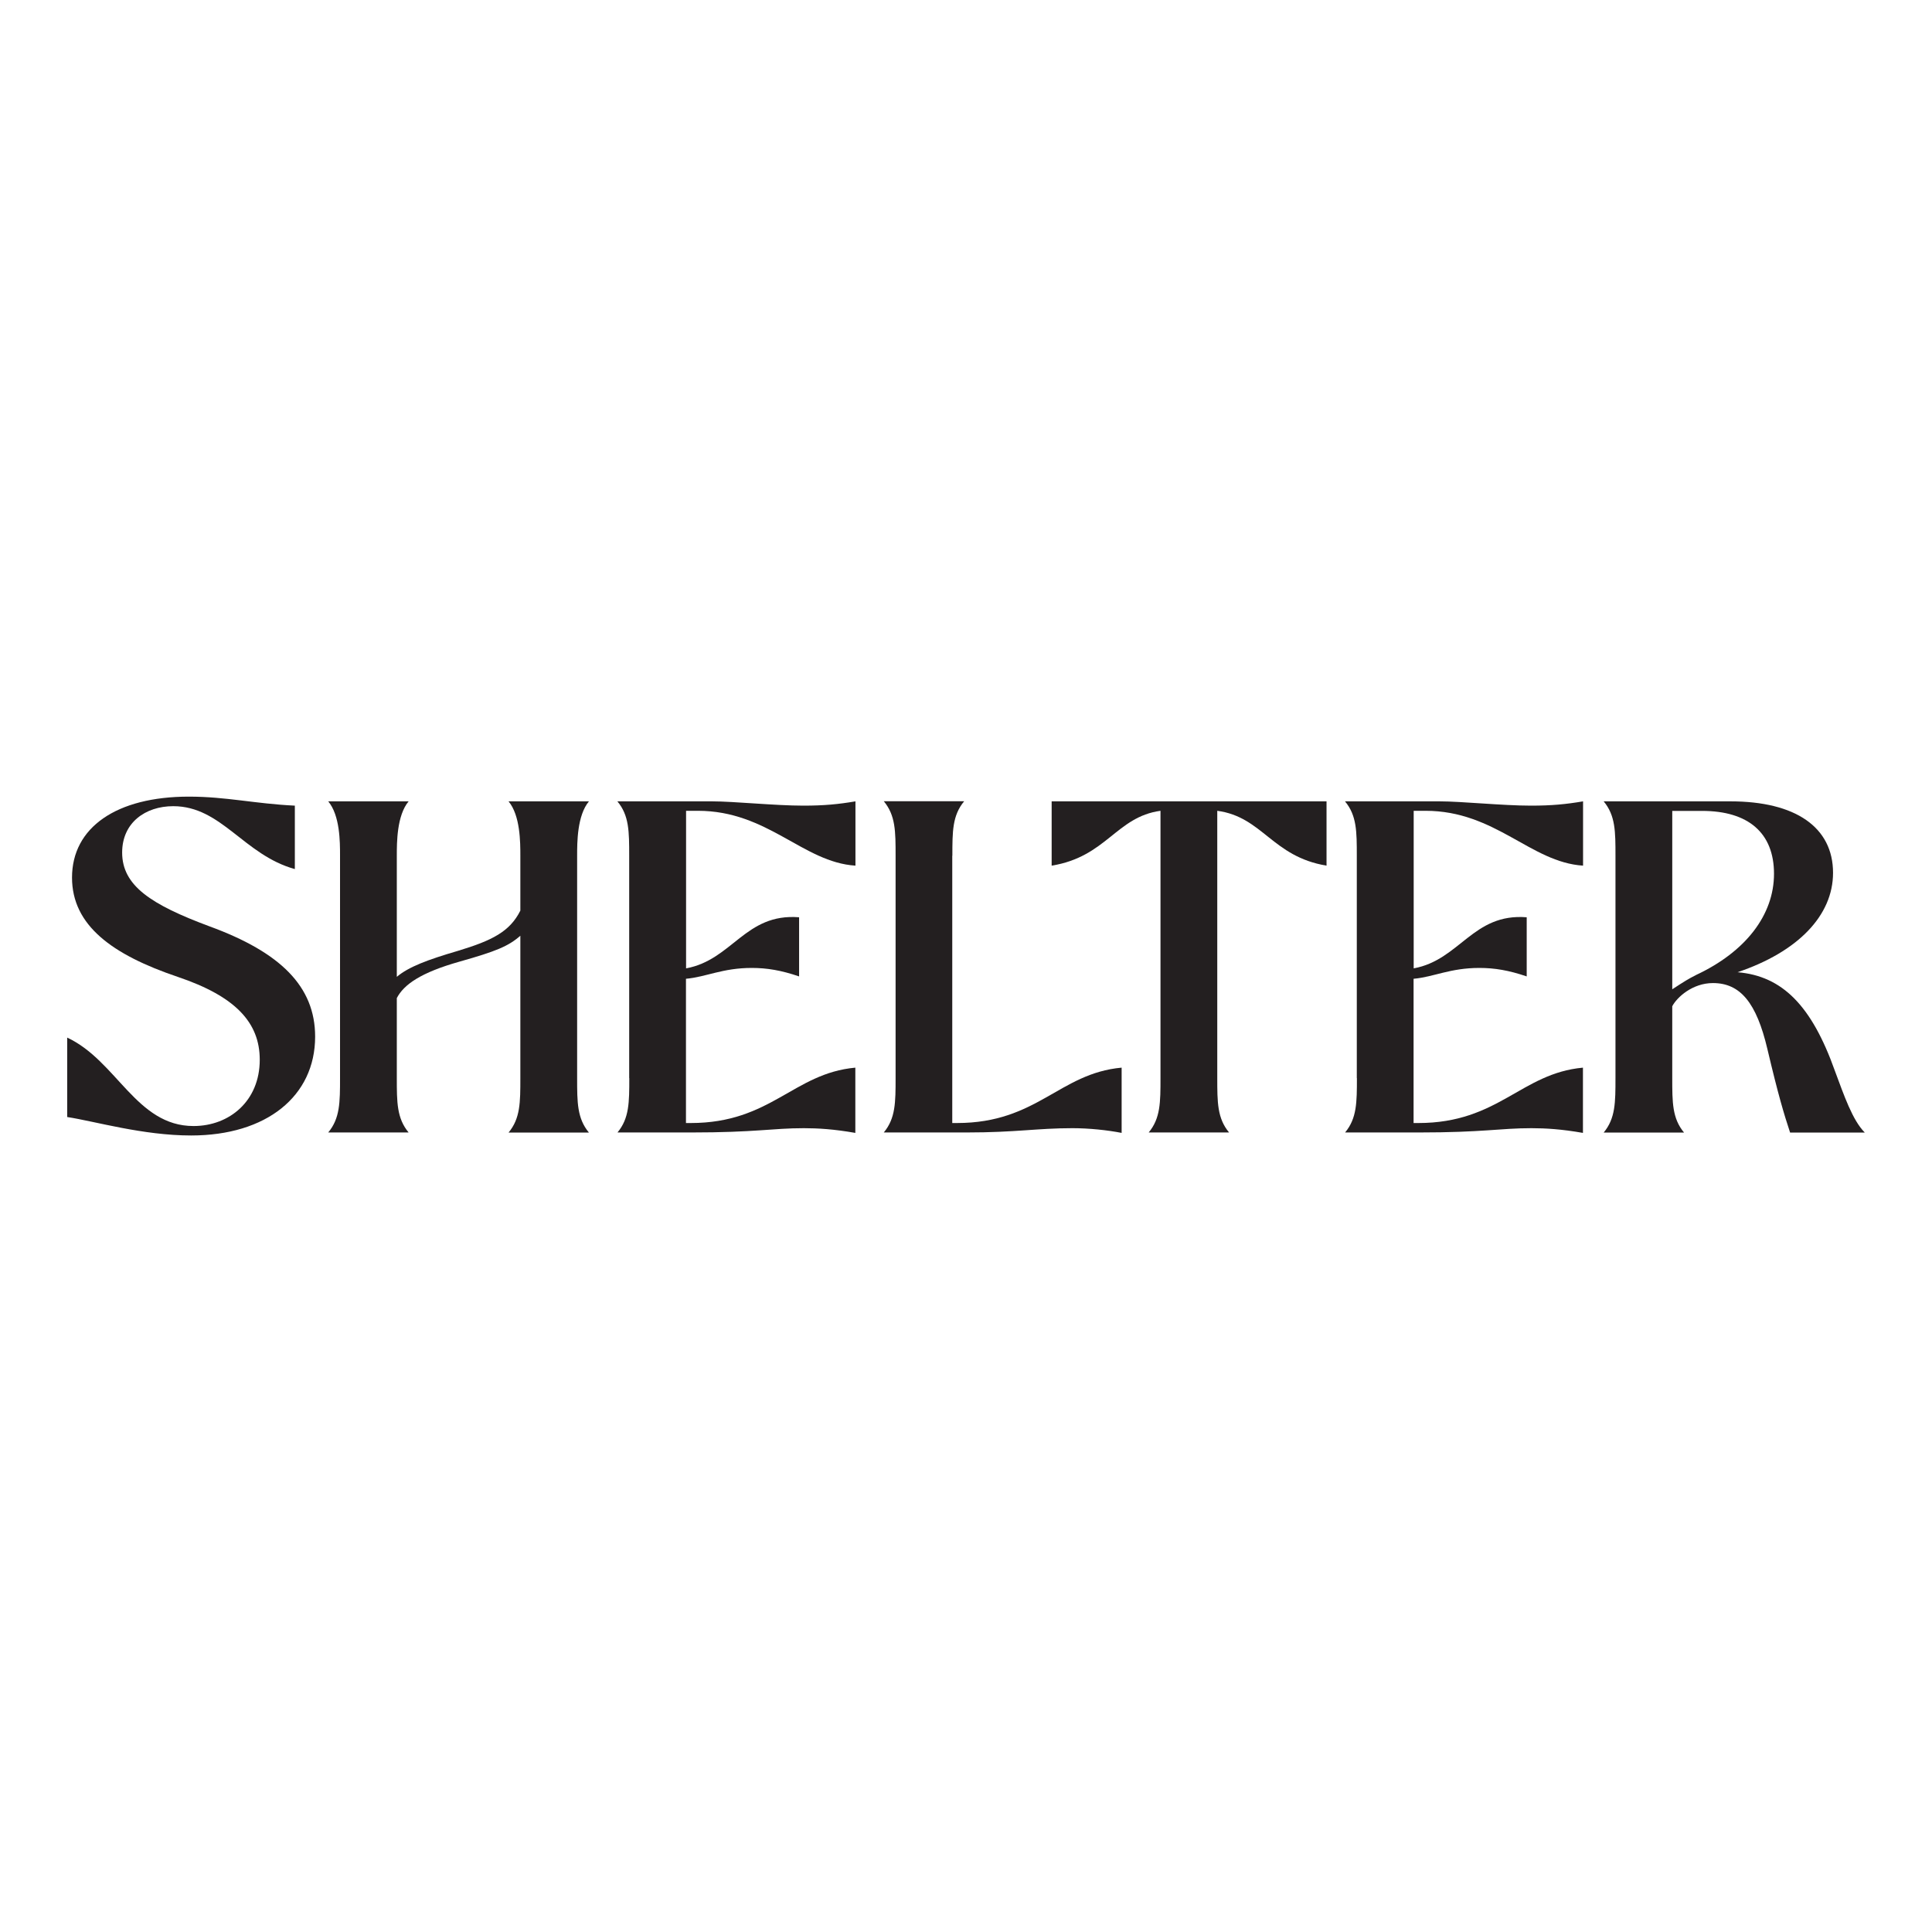
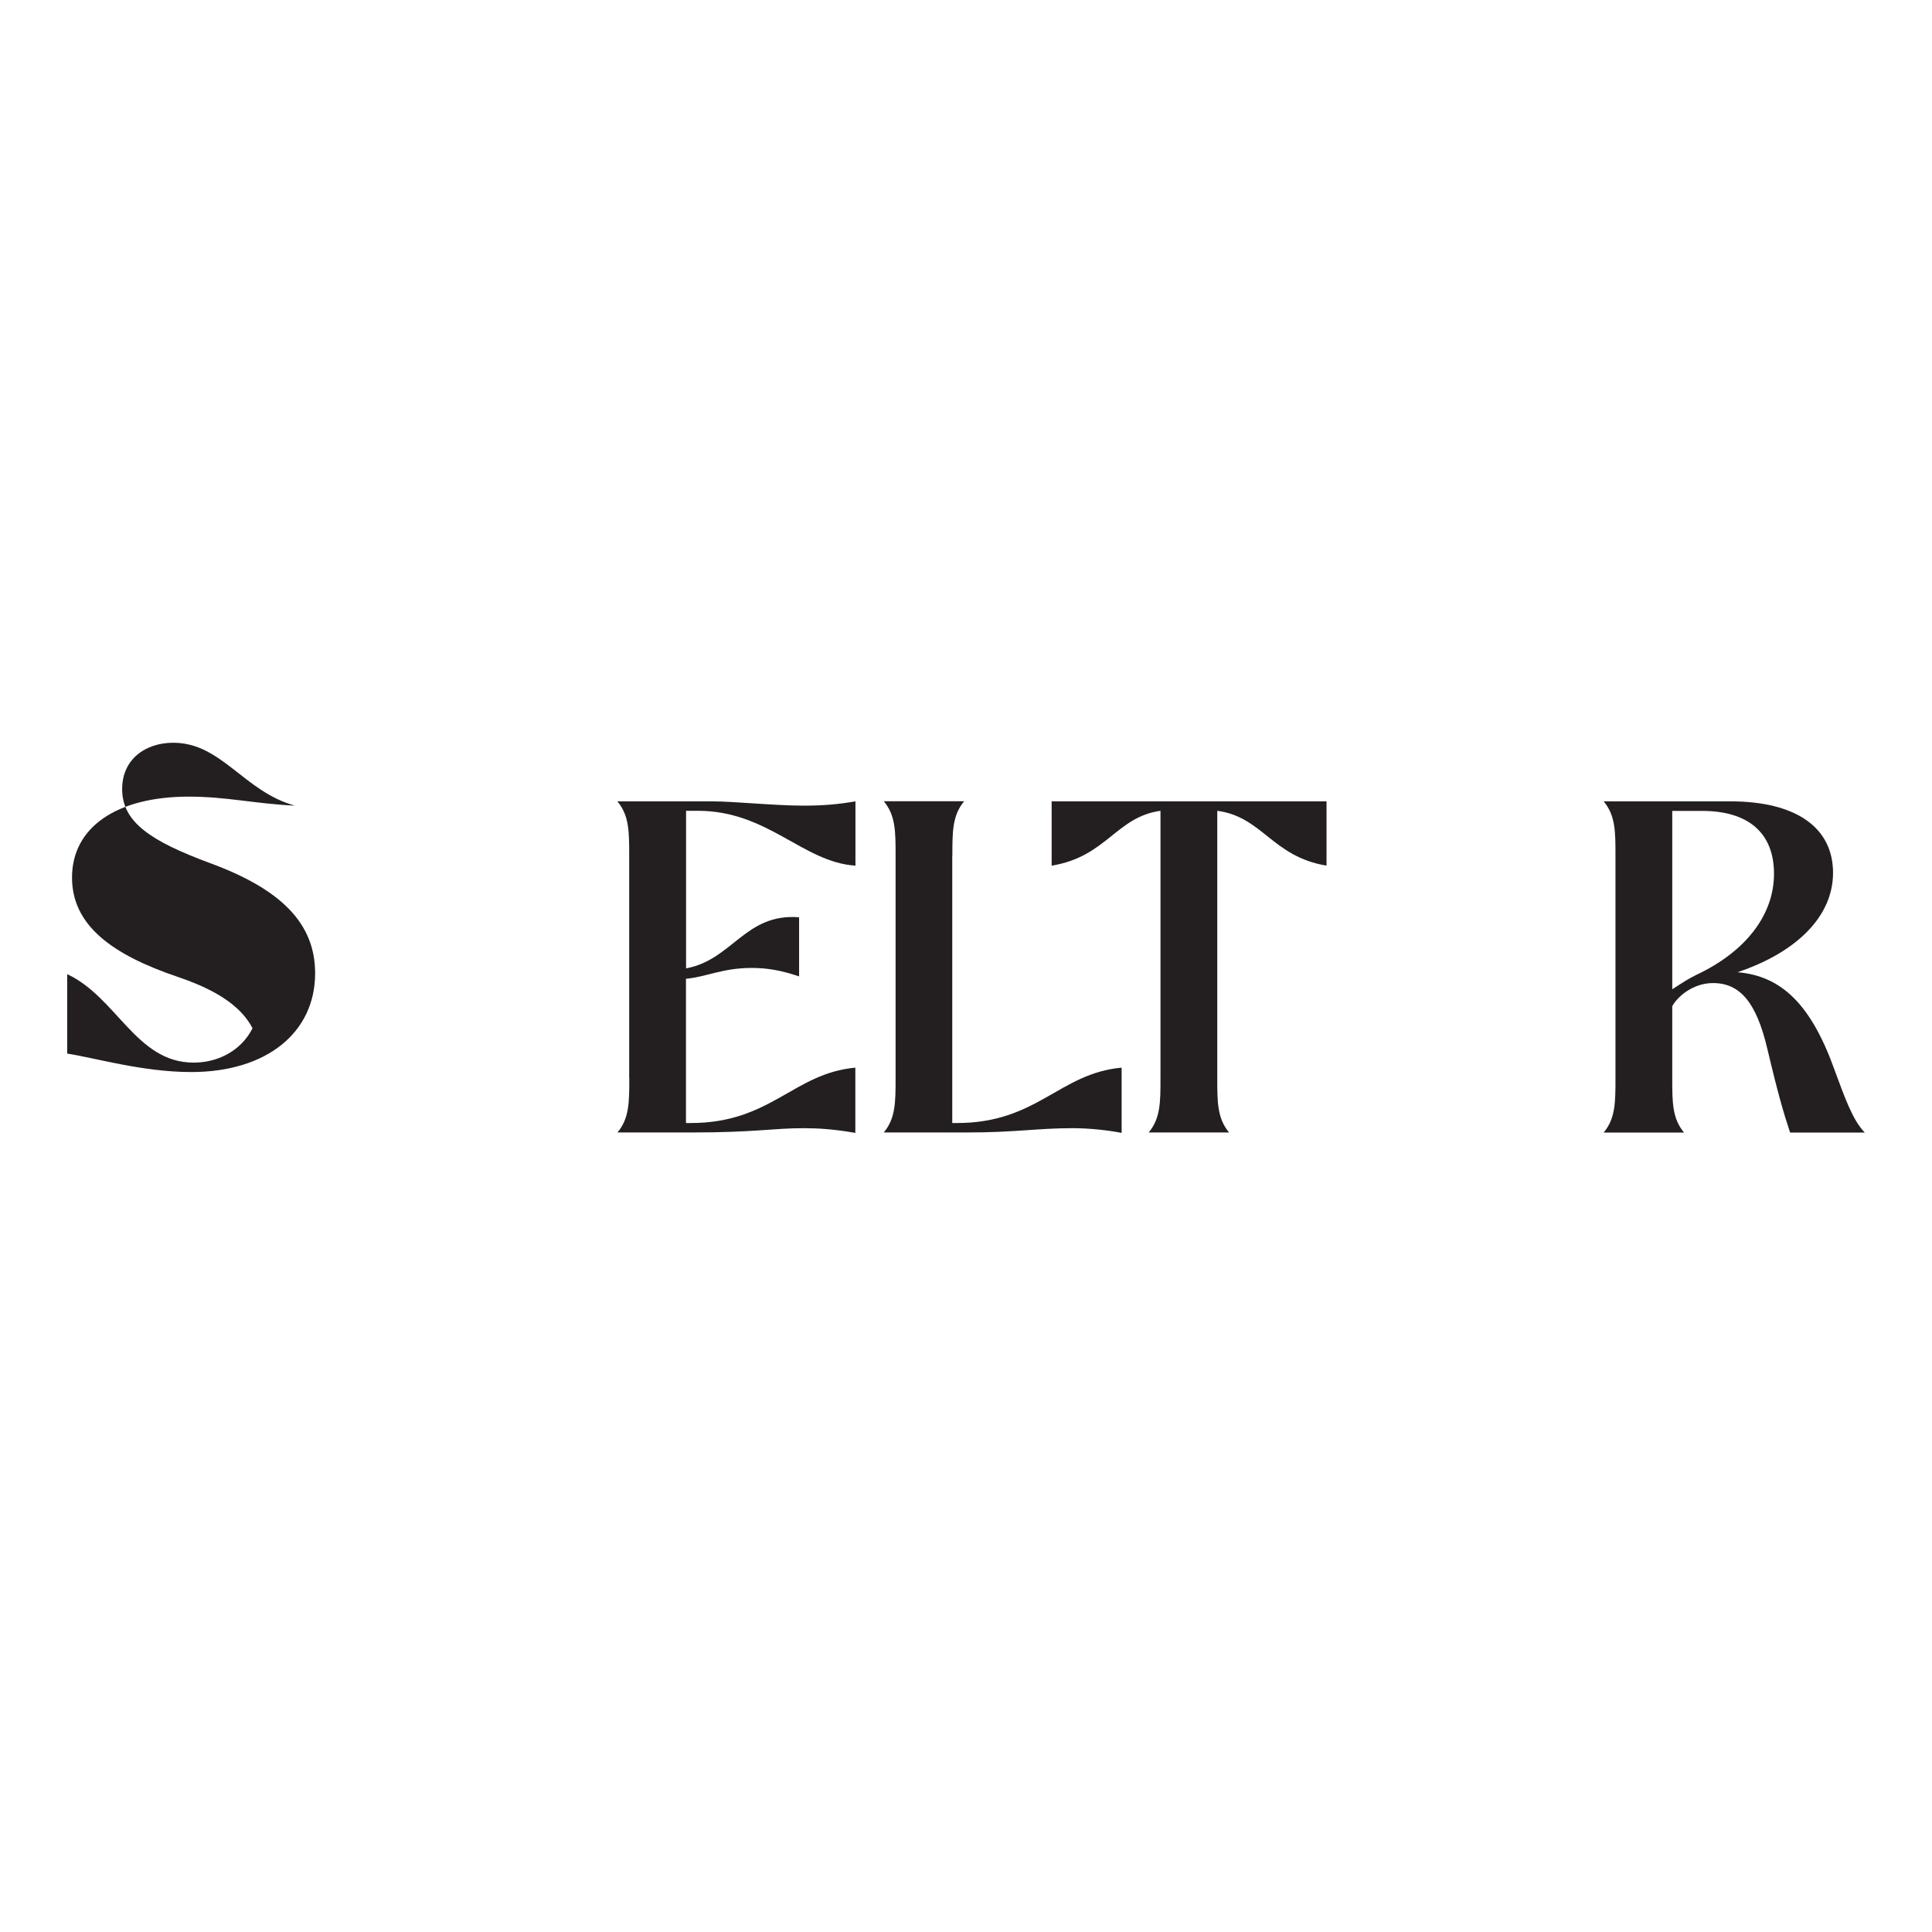
<svg xmlns="http://www.w3.org/2000/svg" viewBox="0 0 180 180" version="1.1" data-name="Layer 1" id="Layer_1">
  <defs>
    <style>
      .cls-1 {
        fill: #231f20;
        stroke-width: 0px;
      }
    </style>
  </defs>
-   <path d="M24.2,98.73c0-3.48-2.29-5.91-7.62-7.71-6.13-2.07-9.87-4.8-9.87-9.26,0-4.67,4.14-7.54,10.89-7.54,3.48,0,6.13.66,9.87.84v5.91c-4.76-1.32-6.83-5.86-11.33-5.86-2.6,0-4.76,1.54-4.76,4.32,0,3.09,2.69,4.85,8.15,6.88,6.61,2.42,9.83,5.6,9.83,10.27,0,5.55-4.54,9.21-11.55,9.21-4.5,0-8.95-1.32-11.55-1.72v-7.4c4.63,2.16,6.43,8.24,11.77,8.24,3.35,0,6.17-2.34,6.17-6.17Z" class="cls-1" />
-   <path d="M53.77,79.73v20.72c0,2.25,0,3.75,1.1,5.07h-7.49c1.1-1.32,1.1-2.82,1.1-5.07v-13.27c-1.1.97-2.25,1.45-5.69,2.42-3.57,1.01-5.16,2.12-5.82,3.39v7.45c0,2.25,0,3.75,1.1,5.07h-7.49c1.1-1.32,1.1-2.82,1.1-5.07v-20.76c0-1.23,0-3.7-1.1-5.02h7.49c-1.1,1.32-1.1,3.83-1.1,5.07v11.28c1.1-.93,2.86-1.59,5.69-2.42,3.22-.97,4.85-1.81,5.82-3.75v-5.11c0-1.23,0-3.75-1.1-5.07h7.49c-1.1,1.32-1.1,3.83-1.1,5.07Z" class="cls-1" />
+   <path d="M24.2,98.73c0-3.48-2.29-5.91-7.62-7.71-6.13-2.07-9.87-4.8-9.87-9.26,0-4.67,4.14-7.54,10.89-7.54,3.48,0,6.13.66,9.87.84c-4.76-1.32-6.83-5.86-11.33-5.86-2.6,0-4.76,1.54-4.76,4.32,0,3.09,2.69,4.85,8.15,6.88,6.61,2.42,9.83,5.6,9.83,10.27,0,5.55-4.54,9.21-11.55,9.21-4.5,0-8.95-1.32-11.55-1.72v-7.4c4.63,2.16,6.43,8.24,11.77,8.24,3.35,0,6.17-2.34,6.17-6.17Z" class="cls-1" />
  <path d="M58.62,100.45v-20.72c0-2.25,0-3.75-1.1-5.07h8.82c2.03,0,5.86.4,8.51.4,1.94,0,3.26-.13,4.85-.4v5.99c-4.89-.31-8.15-5.11-14.68-5.11h-1.1v14.68c4.32-.79,5.51-5.16,10.53-4.76v5.51c-1.67-.57-3-.79-4.41-.79-2.73,0-4.23.84-6.13,1.01v13.44h.44c7.49,0,9.56-4.63,15.34-5.16v6.08c-1.98-.35-3.48-.44-4.8-.44-2.95,0-4.45.4-10.53.4h-6.83c1.1-1.32,1.1-2.82,1.1-5.07Z" class="cls-1" />
  <path d="M88.72,79.73v24.9h.44c7.49,0,9.52-4.63,15.34-5.16v6.08c-1.32-.26-3.04-.44-4.58-.44-3.31,0-5.24.4-9.87.4h-7.71c1.1-1.32,1.1-2.82,1.1-5.07v-20.72c0-2.25,0-3.75-1.1-5.07h7.49c-1.1,1.32-1.1,2.82-1.1,5.07Z" class="cls-1" />
  <path d="M114.51,105.51h-7.49c1.1-1.32,1.1-2.82,1.1-5.07v-24.9c-4.14.57-5.02,4.28-10.14,5.11v-5.99h25.61v5.99c-5.07-.84-5.95-4.54-10.18-5.11v24.9c0,2.25,0,3.75,1.1,5.07Z" class="cls-1" />
-   <path d="M126.41,100.45v-20.72c0-2.25,0-3.75-1.1-5.07h8.82c2.03,0,5.86.4,8.51.4,1.94,0,3.26-.13,4.85-.4v5.99c-4.89-.31-8.15-5.11-14.68-5.11h-1.1v14.68c4.32-.79,5.51-5.16,10.53-4.76v5.51c-1.67-.57-3-.79-4.41-.79-2.73,0-4.23.84-6.13,1.01v13.44h.44c7.49,0,9.56-4.63,15.34-5.16v6.08c-1.98-.35-3.48-.44-4.8-.44-2.95,0-4.45.4-10.53.4h-6.83c1.1-1.32,1.1-2.82,1.1-5.07Z" class="cls-1" />
  <path d="M150.51,100.45v-20.72c0-2.25,0-3.75-1.1-5.07h11.81c6.08,0,9.56,2.42,9.56,6.66,0,3.97-3.26,7.36-8.9,9.26,4.19.35,6.92,3.13,9.08,9.21.84,2.25,1.63,4.58,2.78,5.73h-6.96c-.57-1.72-1.1-3.48-2.12-7.8-1.01-4.28-2.51-6.13-5.07-6.13-1.9,0-3.35,1.32-3.79,2.16v6.7c0,2.25,0,3.75,1.1,5.07h-7.49c1.1-1.32,1.1-2.82,1.1-5.07ZM158.01,90.84c4.63-2.16,7.27-5.6,7.27-9.43s-2.42-5.86-6.7-5.86h-2.78v16.62c1.15-.75,1.5-.97,2.2-1.32Z" class="cls-1" />
</svg>